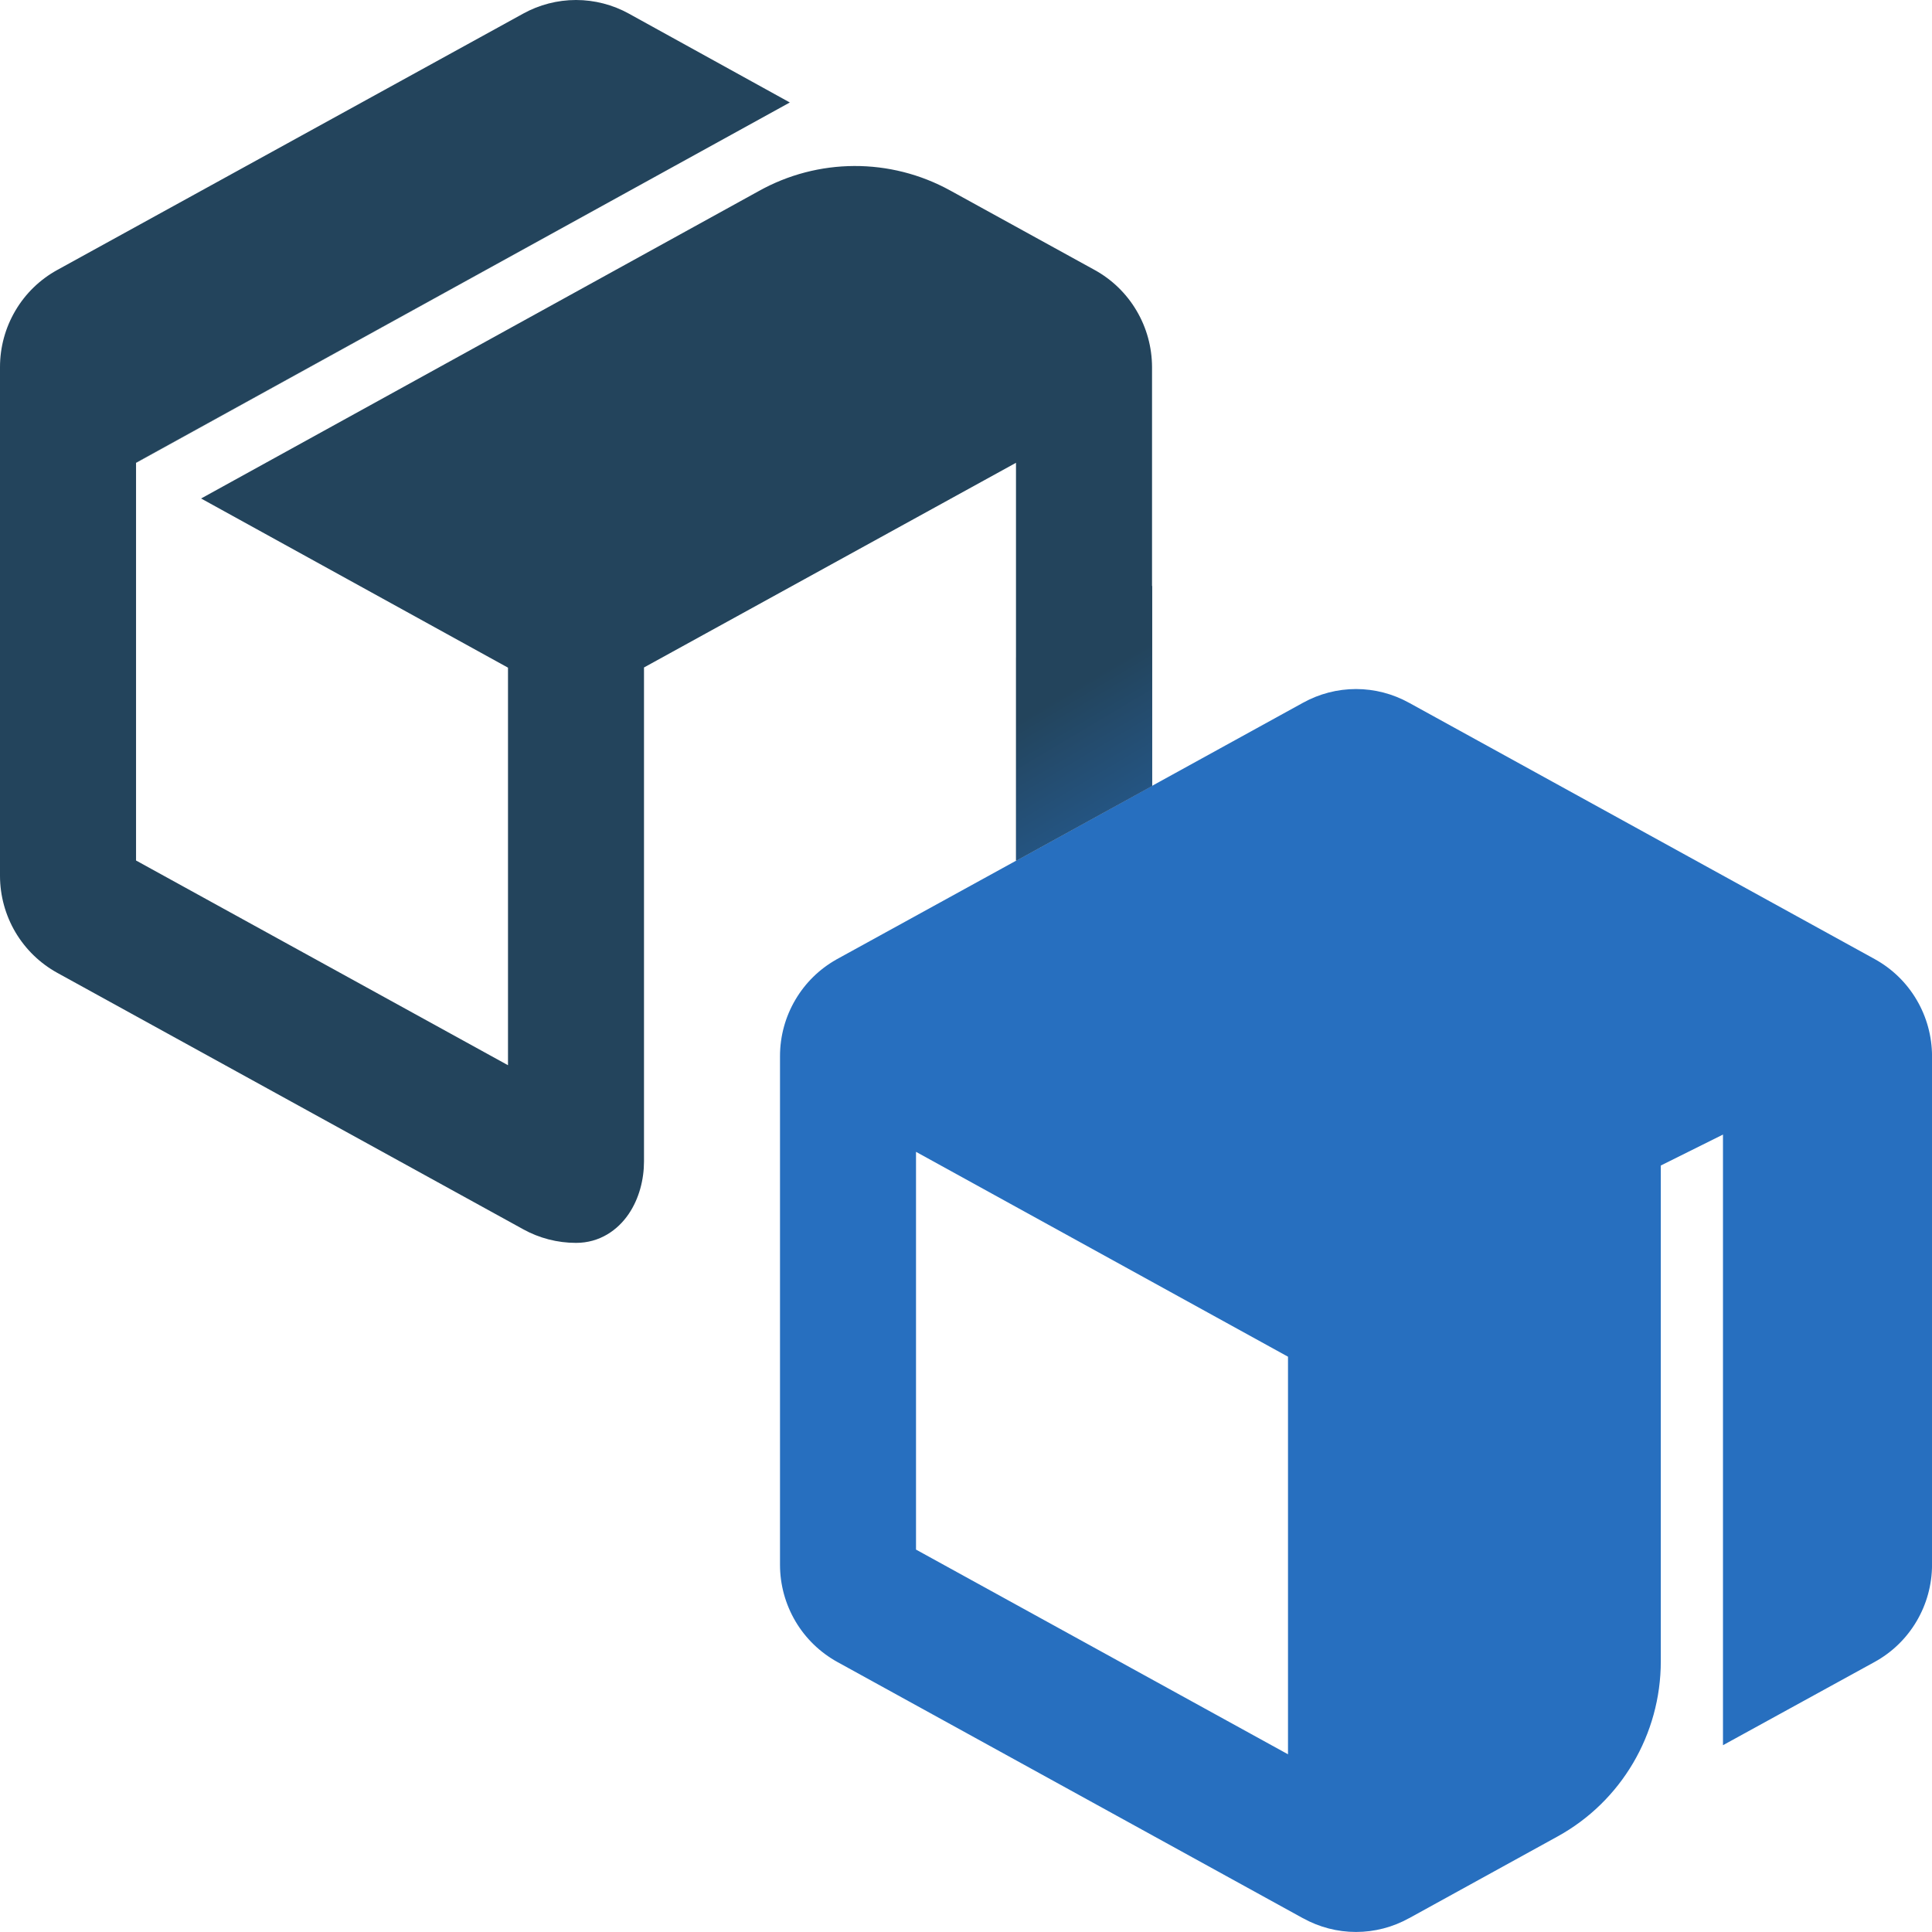
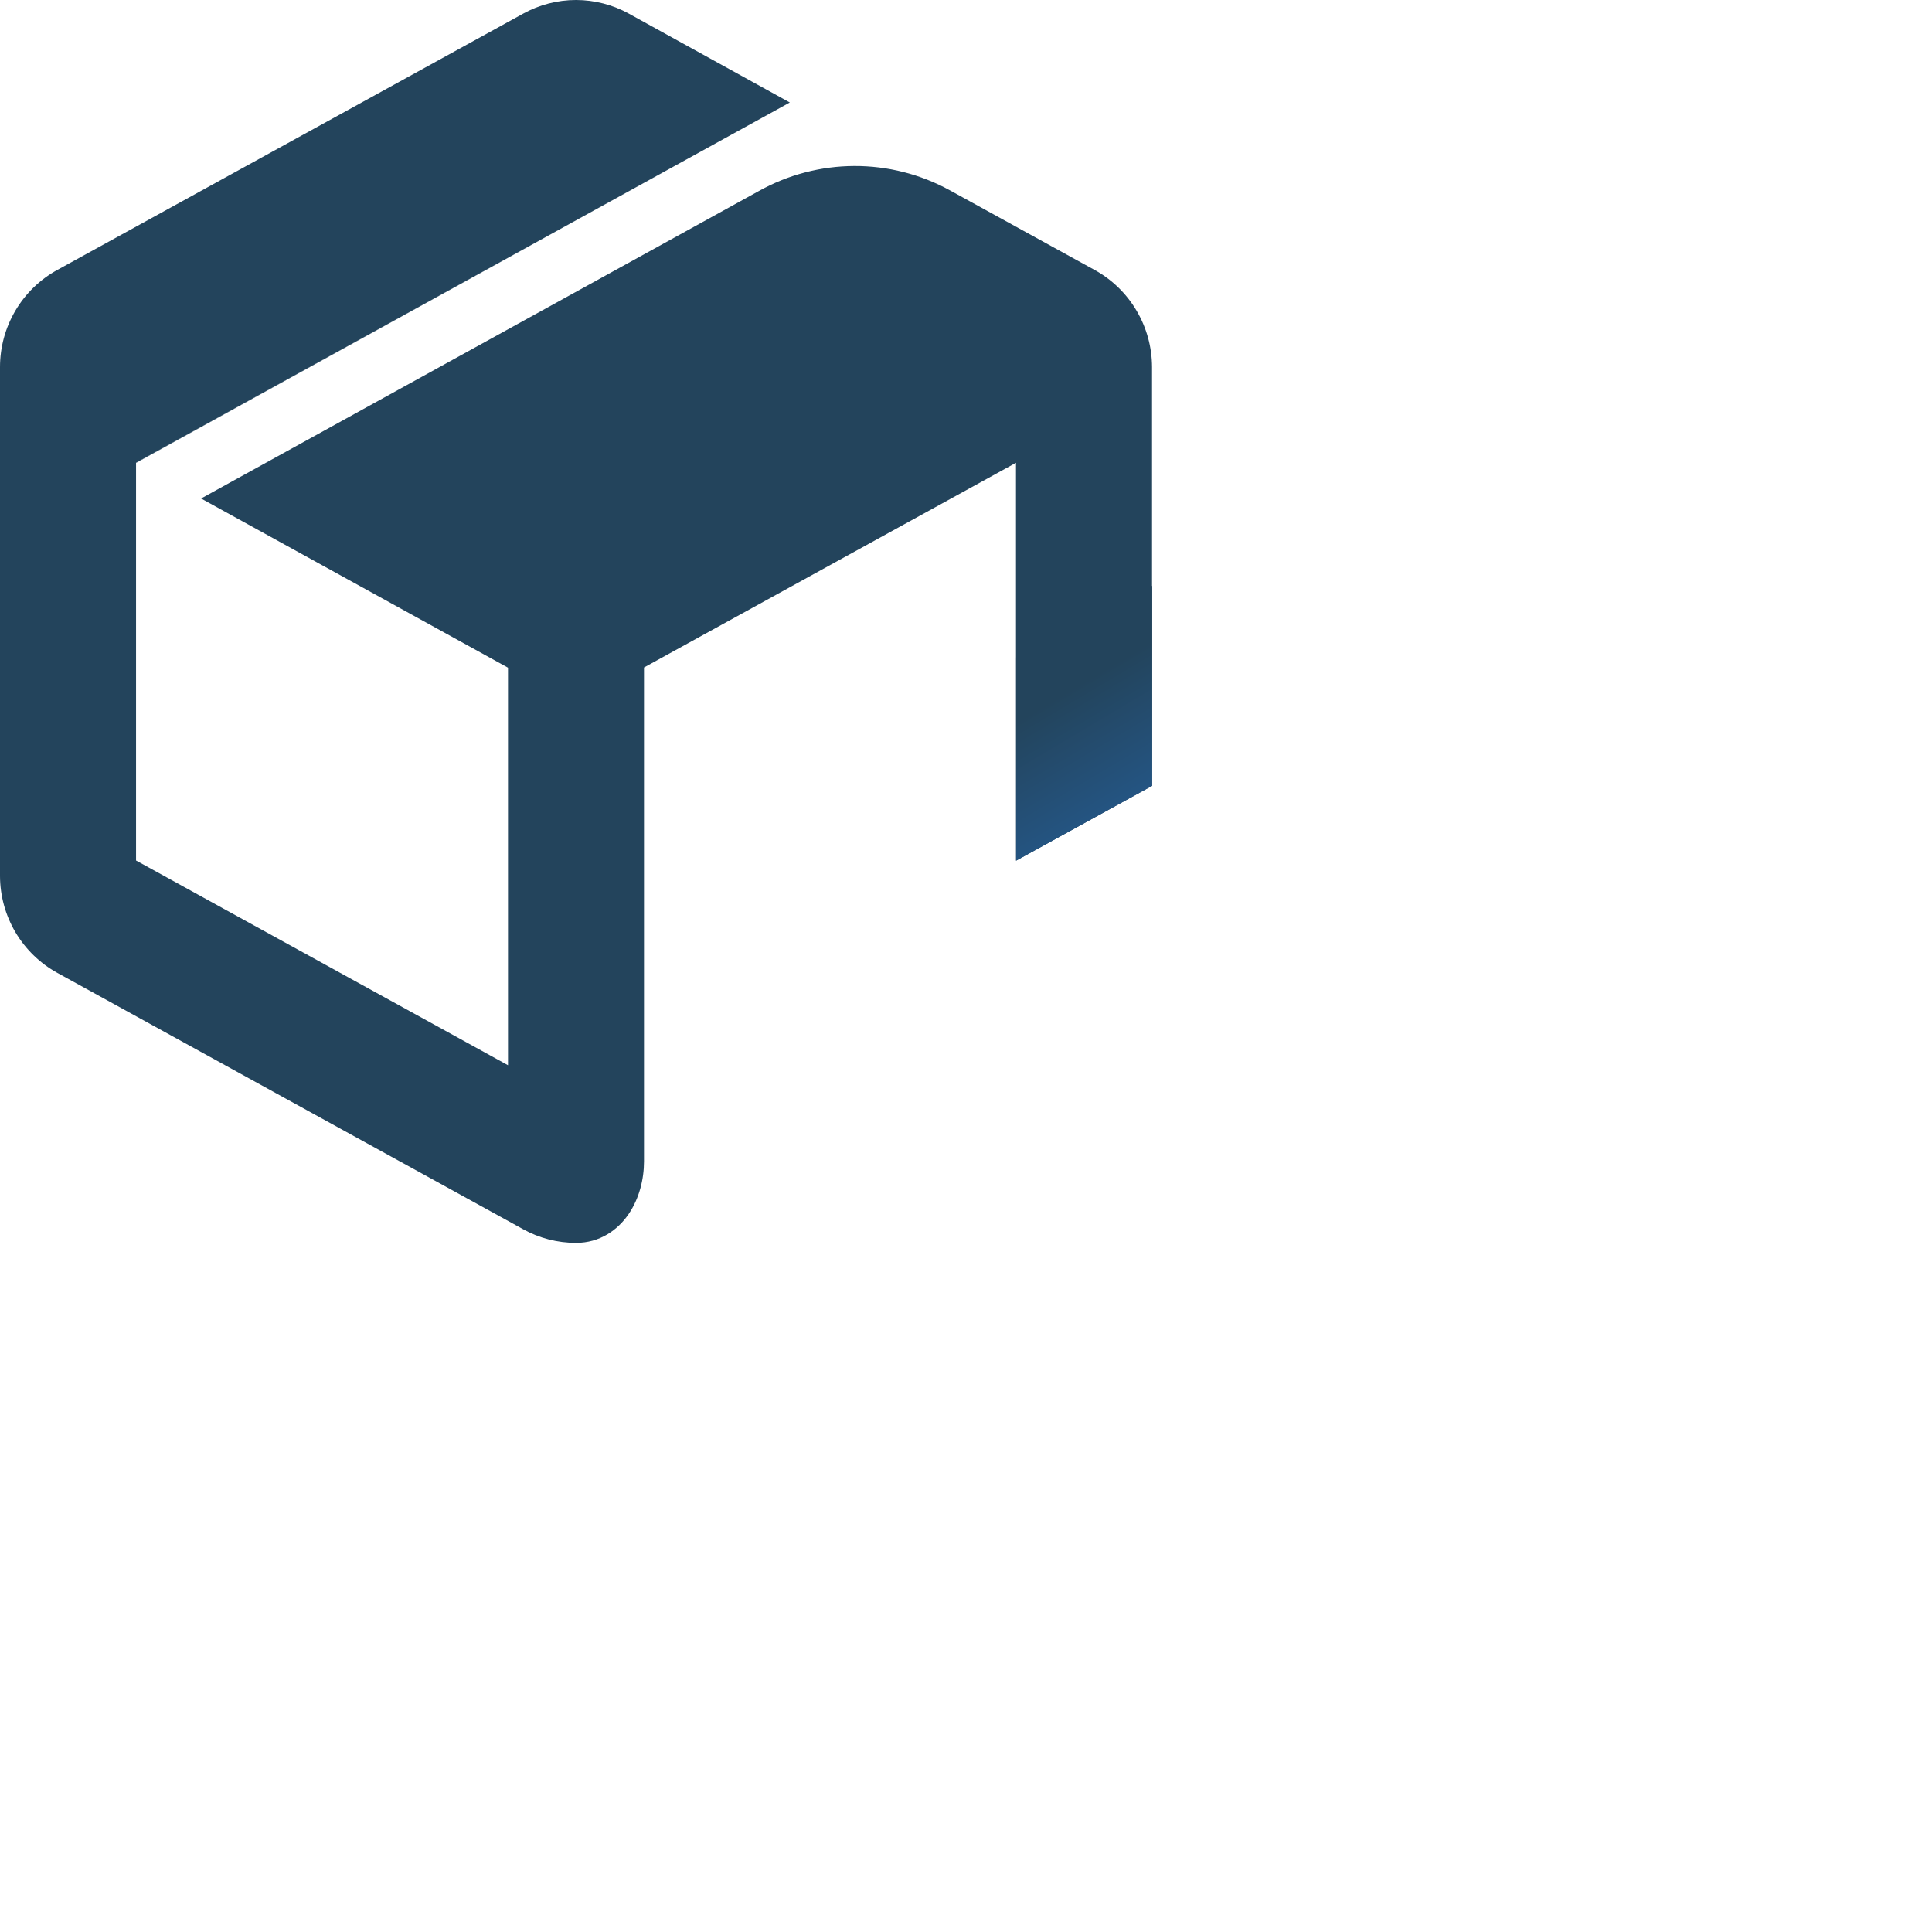
<svg xmlns="http://www.w3.org/2000/svg" width="48" height="48" viewBox="0 0 48 48" fill="none">
-   <path fill-rule="evenodd" clip-rule="evenodd" d="M25.433 21.28L20.776 23.84L20.772 23.843C20.355 24.079 20.006 24.422 19.762 24.837C19.511 25.261 19.379 25.746 19.379 26.239V38.882C19.38 39.374 19.513 39.857 19.763 40.281C20.013 40.705 20.373 41.053 20.803 41.291L32.37 47.657L32.372 47.657C32.775 47.881 33.229 47.999 33.69 47.999C34.151 47.999 34.604 47.881 35.007 47.657L35.009 47.657L38.698 45.626C40.279 44.756 41.262 43.088 41.262 41.276L41.262 28.957L42.807 28.188V43.359L46.576 41.29C47.007 41.053 47.366 40.705 47.616 40.281C47.867 39.857 47.999 39.374 48.001 38.882L48.001 38.88V26.236C47.999 25.744 47.867 25.261 47.616 24.837C47.366 24.413 47.007 24.065 46.576 23.828L35.009 17.461L35.008 17.461C34.605 17.237 34.151 17.119 33.69 17.119C33.228 17.119 32.775 17.237 32.371 17.461L28.812 19.42L25.433 21.28ZM32 43.585L22.758 38.499V28.617L32 33.707V43.585Z" fill="#276FBF" />
  <path fill-rule="evenodd" clip-rule="evenodd" d="M3.38 11.496L19.623 2.546L15.63 0.342L15.629 0.341C15.226 0.118 14.772 0 14.311 0C13.85 0 13.396 0.118 12.993 0.341L12.992 0.342L1.425 6.706C0.993 6.943 0.633 7.292 0.383 7.717C0.132 8.142 0 8.626 0 9.12V21.762C0.001 22.255 0.134 22.738 0.384 23.162C0.635 23.585 0.994 23.934 1.425 24.171L12.992 30.537L12.993 30.538C13.396 30.762 13.85 30.879 14.311 30.879C14.903 30.879 15.348 30.56 15.619 30.162C15.881 29.777 16 29.3 16 28.854V16.583L25.242 11.498V21.384L28.622 19.524L28.622 9.117C28.62 8.625 28.488 8.141 28.237 7.718C27.987 7.294 27.628 6.945 27.197 6.708L23.608 4.733C22.122 3.915 20.323 3.922 18.844 4.751L4.996 12.385L12.621 16.588V26.465L3.38 21.379V11.498L3.382 11.5L3.38 11.496Z" fill="#23445C" />
  <path d="M19.623 2.546L3.38 11.496L3.382 11.5L19.623 2.546Z" fill="#23445C" />
  <path d="M25.247 21.381L28.625 19.524L28.625 14.553L25.247 16.333V21.381Z" fill="url(#paint0_linear_1087_44561)" />
  <defs>
    <linearGradient id="paint0_linear_1087_44561" x1="26.64" y1="17.122" x2="30.725" y2="23.986" gradientUnits="userSpaceOnUse">
      <stop stop-color="#23445C" />
      <stop offset="1" stop-color="#276FBF" />
    </linearGradient>
  </defs>
</svg>